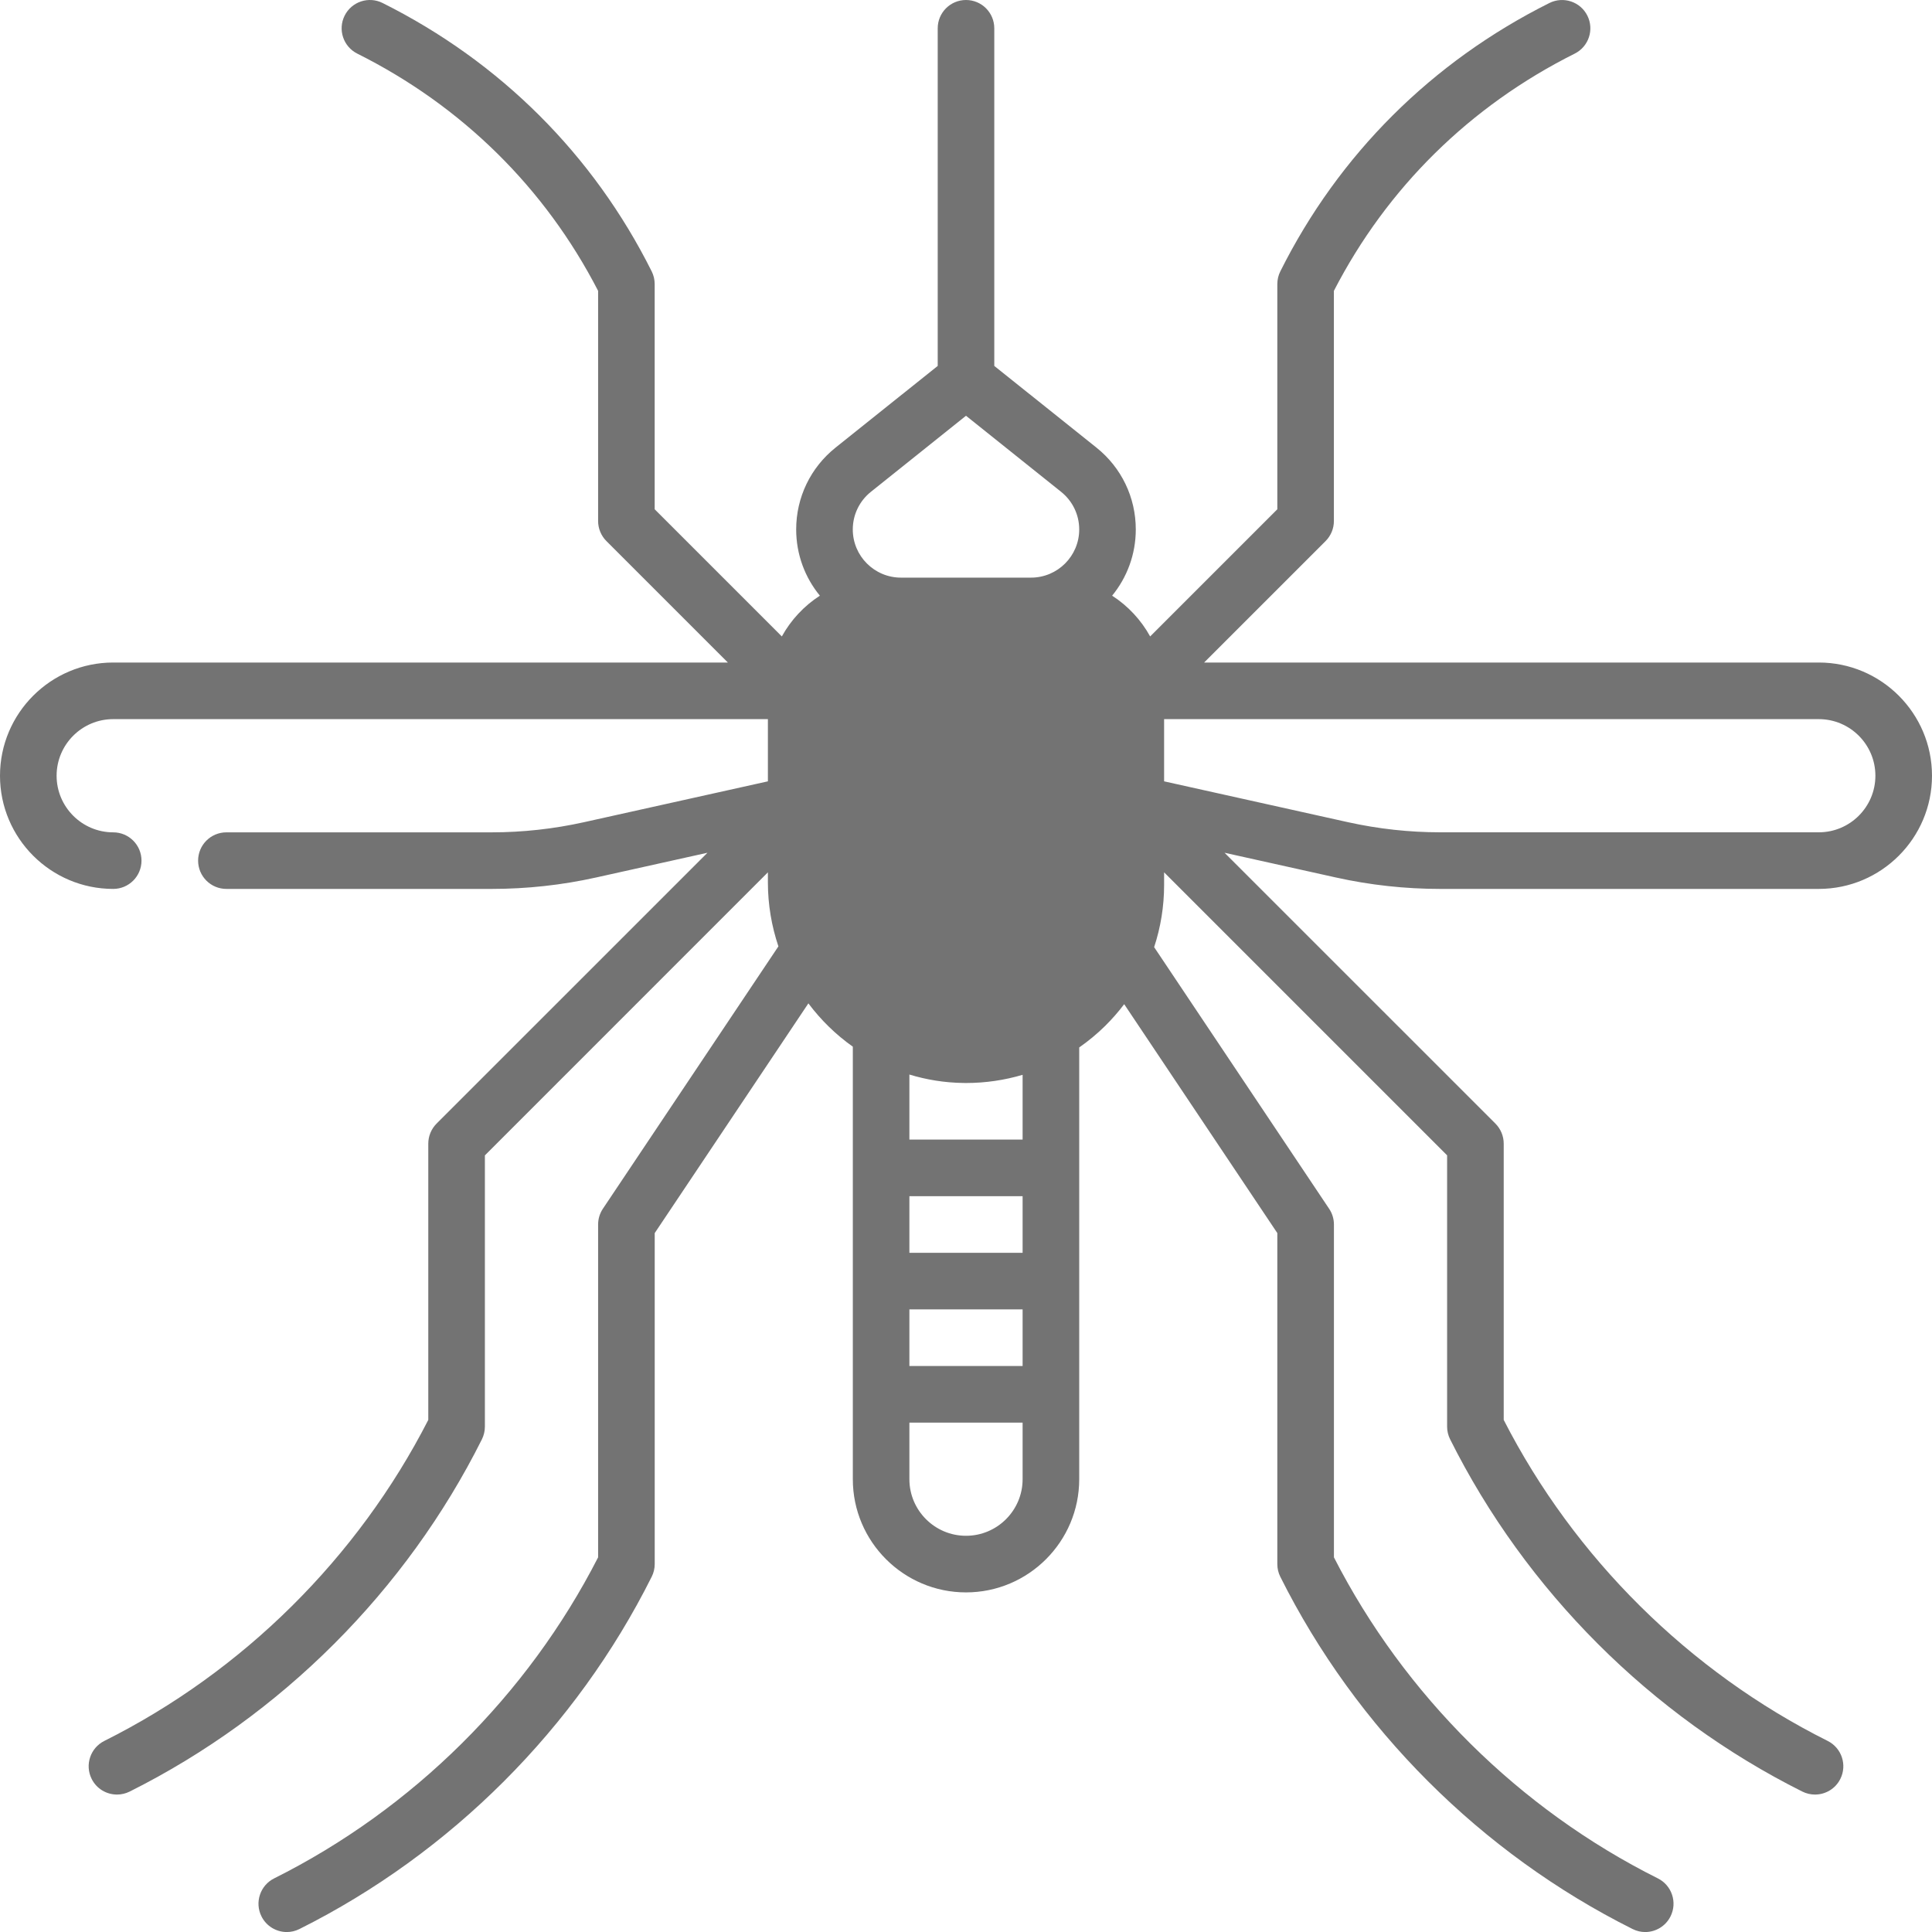
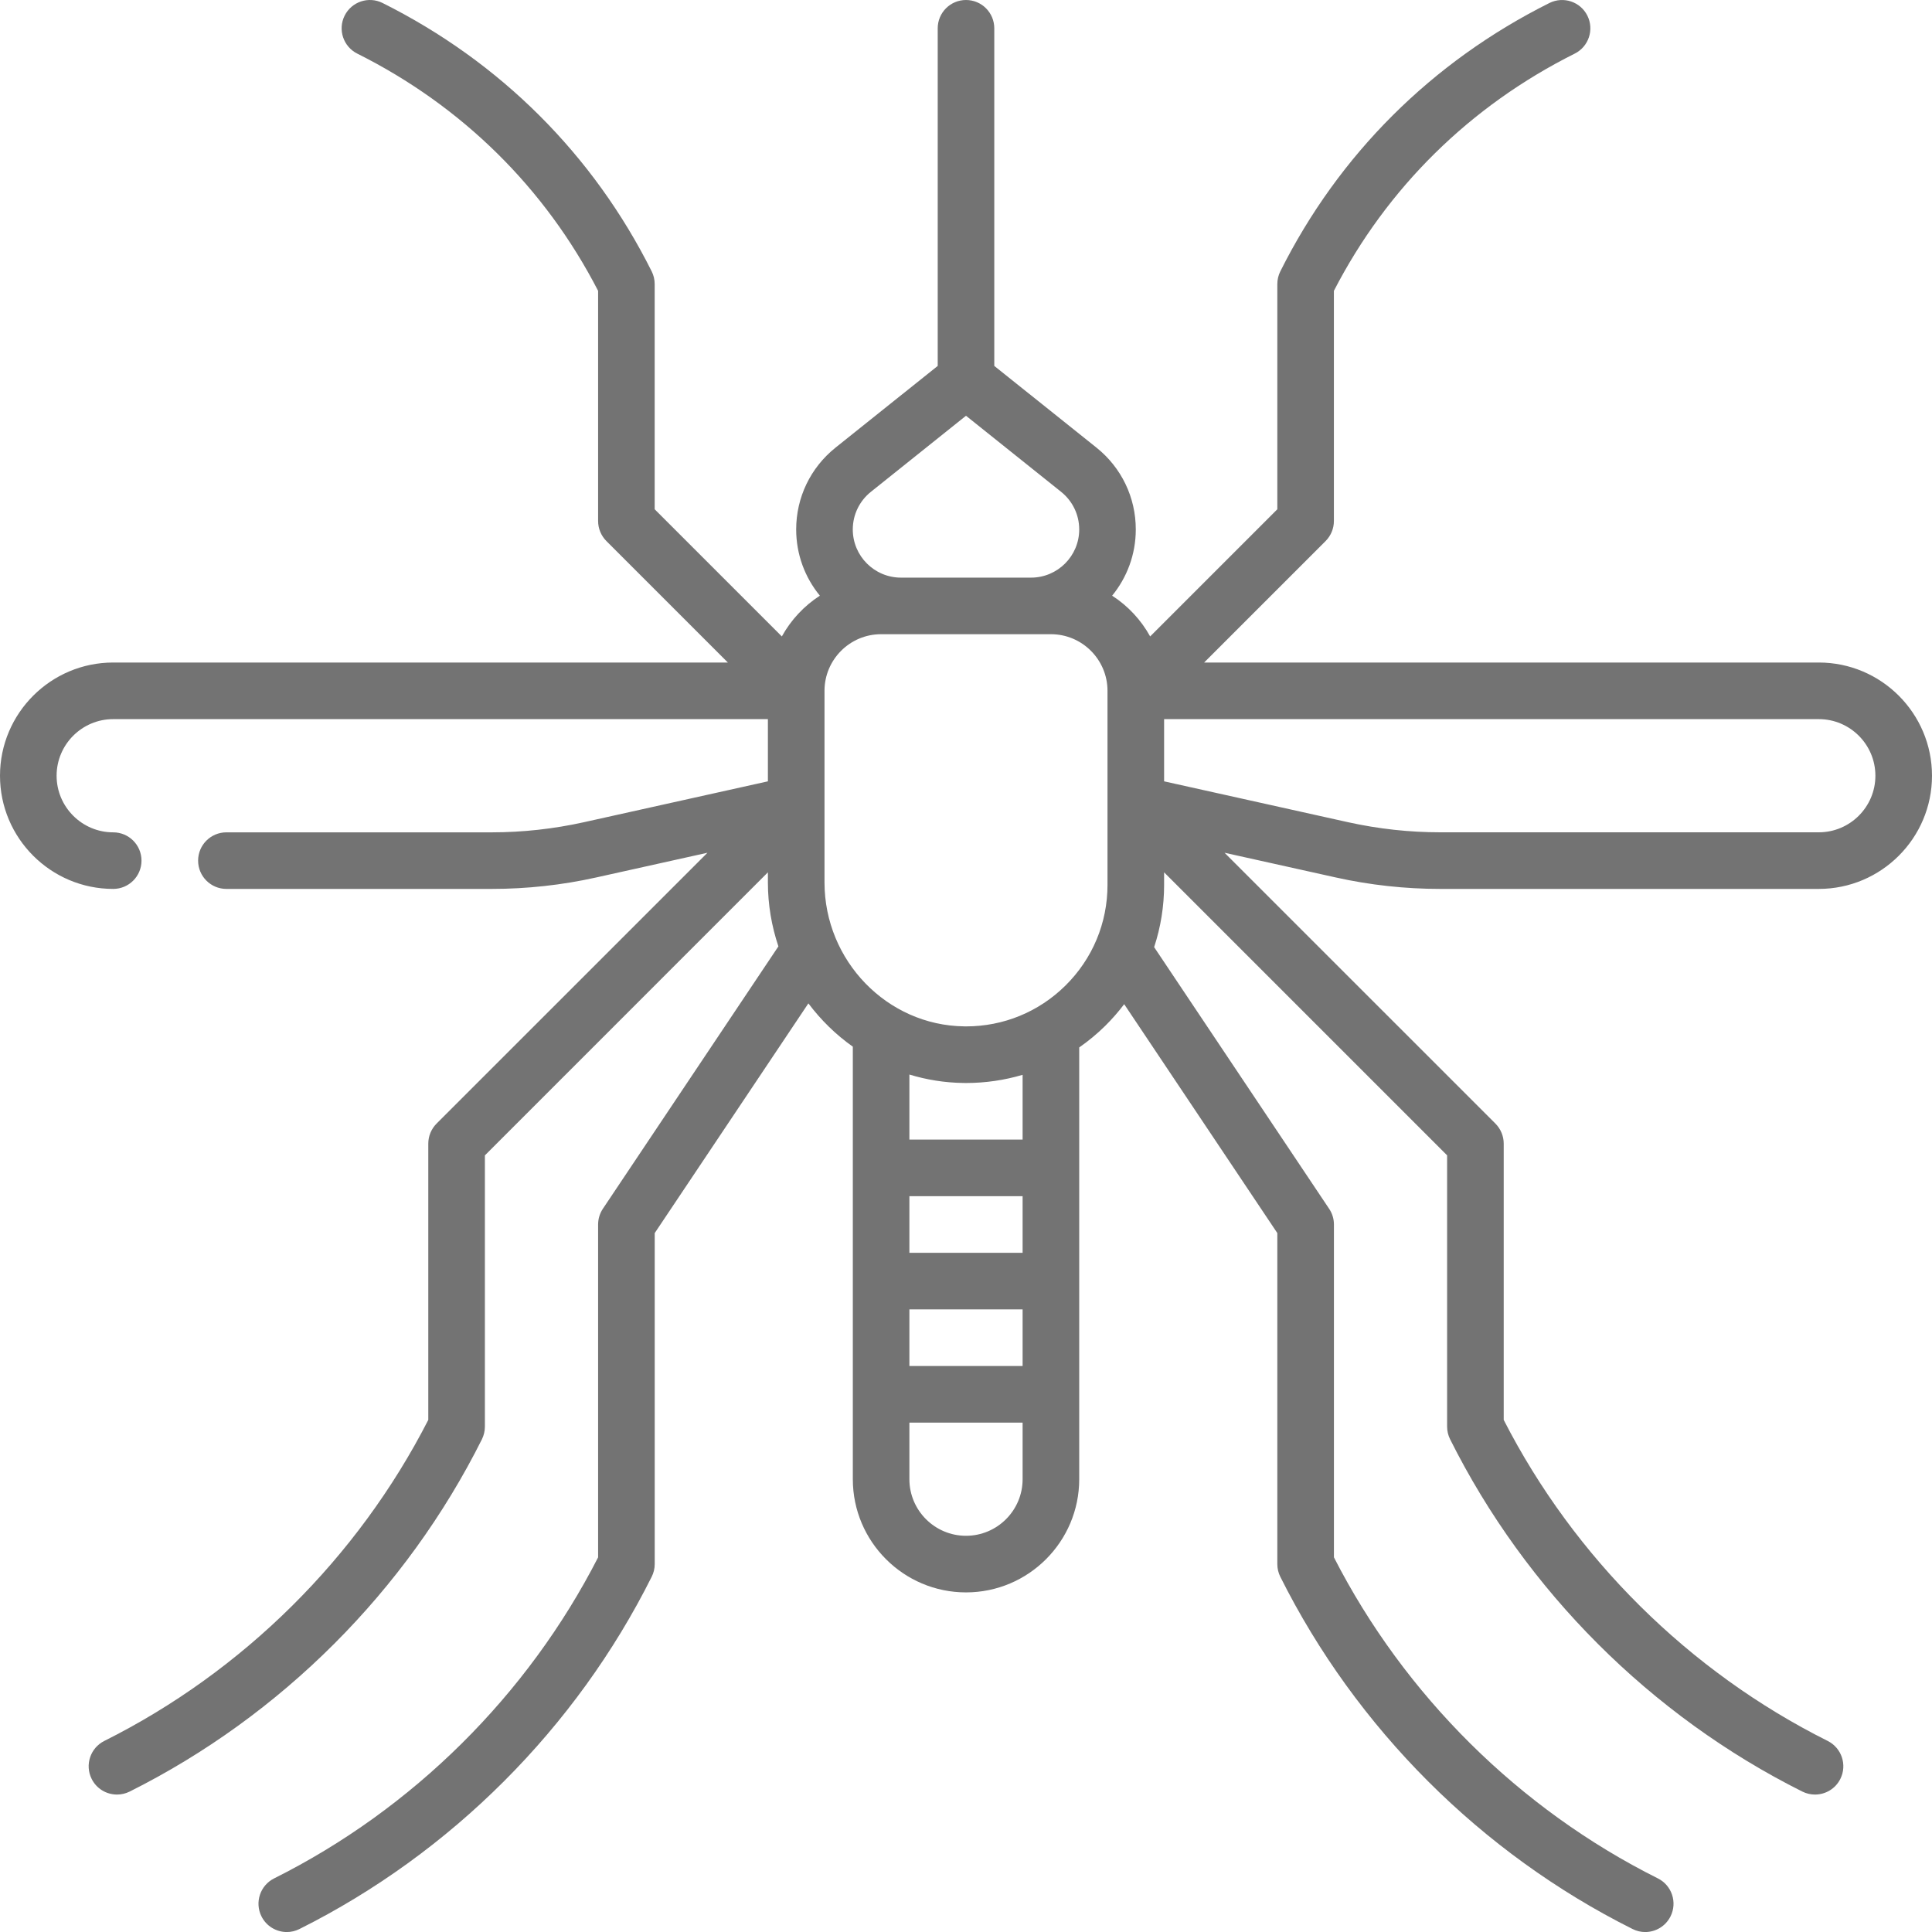
<svg xmlns="http://www.w3.org/2000/svg" width="50px" height="50px" viewBox="0 0 50 50" version="1.1">
  <title>mosquito</title>
  <g id="icons" stroke="none" stroke-width="1" fill="none" fill-rule="evenodd">
    <g id="mosquito" fill="#737373">
      <path d="M37.273,23.005 L47.07,23.005 C48.686,23.005 50,21.691 50,20.076 C50,18.46 48.686,17.146 47.07,17.146 L31.163,17.146 L34.307,14.002 C34.444,13.864 34.521,13.678 34.521,13.484 L34.521,7.527 C35.894,4.862 38.045,2.742 40.753,1.388 C41.115,1.207 41.262,0.767 41.081,0.405 C40.9,0.043 40.46,-0.103 40.098,0.078 C37.053,1.6 34.645,4.002 33.134,7.024 C33.083,7.126 33.057,7.238 33.057,7.352 L33.057,13.18 L29.766,16.471 C29.53,16.043 29.191,15.68 28.782,15.416 C29.164,14.949 29.394,14.352 29.394,13.702 C29.394,12.874 29.024,12.103 28.377,11.585 L25.732,9.47 L25.732,0.733 C25.732,0.328 25.405,3.70047147e-05 25,3.70047147e-05 C24.595,3.70047147e-05 24.268,0.328 24.268,0.733 L24.268,9.47 L21.623,11.585 C20.976,12.103 20.605,12.874 20.605,13.702 C20.605,14.352 20.835,14.949 21.218,15.416 C20.809,15.681 20.47,16.043 20.234,16.471 L16.943,13.18 L16.943,7.352 C16.943,7.238 16.917,7.126 16.866,7.024 C15.355,4.002 12.947,1.6 9.902,0.078 C9.54,-0.104 9.1,0.043 8.919,0.405 C8.738,0.767 8.885,1.207 9.247,1.388 C11.955,2.742 14.106,4.862 15.479,7.527 L15.479,13.484 C15.479,13.678 15.556,13.864 15.693,14.002 L18.837,17.146 L2.93,17.146 C1.314,17.146 5.55111512e-15,18.46 5.55111512e-15,20.076 C5.55111512e-15,21.691 1.314,23.005 2.93,23.005 C3.334,23.005 3.662,22.678 3.662,22.273 C3.662,21.868 3.334,21.541 2.93,21.541 C2.122,21.541 1.465,20.883 1.465,20.076 C1.465,19.268 2.122,18.611 2.93,18.611 L19.873,18.611 L19.873,20.221 L15.111,21.279 C14.329,21.452 13.527,21.541 12.727,21.541 L5.859,21.541 C5.455,21.541 5.127,21.868 5.127,22.273 C5.127,22.678 5.455,23.005 5.859,23.005 L12.727,23.005 C13.634,23.005 14.543,22.906 15.428,22.709 L18.309,22.069 L11.298,29.079 C11.161,29.217 11.084,29.403 11.084,29.597 L11.084,36.747 C9.258,40.316 6.286,43.262 2.7,45.055 C2.338,45.236 2.191,45.676 2.372,46.038 C2.5,46.295 2.759,46.443 3.028,46.443 C3.138,46.443 3.25,46.418 3.355,46.366 C7.274,44.406 10.512,41.168 12.472,37.249 C12.522,37.147 12.549,37.035 12.549,36.921 L12.549,29.901 L19.873,22.576 L19.873,22.835 C19.873,23.414 19.97,23.971 20.145,24.492 L15.602,31.283 C15.522,31.403 15.479,31.545 15.479,31.69 L15.479,40.304 C13.653,43.873 10.681,46.82 7.094,48.613 C6.733,48.794 6.586,49.234 6.767,49.596 C6.895,49.852 7.154,50.001 7.423,50.001 C7.533,50.001 7.644,49.976 7.75,49.923 C11.669,47.963 14.906,44.726 16.866,40.806 C16.917,40.705 16.944,40.593 16.944,40.479 L16.944,31.912 L20.921,25.967 C21.244,26.398 21.632,26.777 22.071,27.088 L22.071,38.282 C22.071,39.897 23.385,41.211 25,41.211 C26.616,41.211 27.93,39.897 27.93,38.282 L27.93,27.108 C28.167,26.942 28.392,26.757 28.602,26.55 C28.781,26.373 28.945,26.185 29.094,25.988 L33.057,31.912 L33.057,40.479 C33.057,40.592 33.083,40.705 33.134,40.806 C35.094,44.726 38.331,47.963 42.251,49.923 C42.356,49.976 42.468,50.001 42.578,50.001 C42.846,50.001 43.105,49.852 43.233,49.596 C43.414,49.234 43.268,48.794 42.906,48.613 C39.319,46.82 36.348,43.873 34.522,40.304 L34.522,31.69 C34.522,31.545 34.479,31.403 34.398,31.283 L29.869,24.512 C30.038,23.999 30.127,23.457 30.127,22.901 L30.127,22.576 L37.451,29.9 L37.451,36.921 C37.451,37.035 37.478,37.147 37.529,37.249 C39.488,41.168 42.726,44.406 46.645,46.366 C46.75,46.418 46.862,46.443 46.972,46.443 C47.241,46.443 47.5,46.295 47.628,46.038 C47.809,45.676 47.662,45.236 47.3,45.055 C43.714,43.262 40.742,40.316 38.916,36.747 L38.916,29.597 C38.916,29.403 38.839,29.217 38.702,29.079 L31.691,22.069 L34.572,22.709 C35.457,22.906 36.366,23.005 37.273,23.005 Z M48.535,20.076 C48.535,20.883 47.878,21.54 47.07,21.54 L37.273,21.54 C36.473,21.54 35.671,21.452 34.889,21.279 L30.127,20.221 L30.127,18.611 L47.07,18.611 C47.878,18.611 48.535,19.268 48.535,20.076 Z M28.662,22.901 C28.662,23.888 28.275,24.813 27.573,25.507 C26.882,26.189 25.97,26.563 25,26.563 C24.984,26.563 24.967,26.563 24.951,26.562 C22.959,26.537 21.338,24.865 21.338,22.835 L21.338,17.878 C21.338,17.071 21.995,16.413 22.803,16.413 L27.197,16.413 C28.005,16.413 28.662,17.071 28.662,17.878 L28.662,22.901 Z M22.538,12.729 L25,10.76 L27.462,12.729 C27.759,12.967 27.93,13.322 27.93,13.702 C27.93,14.39 27.371,14.949 26.683,14.949 L23.317,14.949 C22.629,14.949 22.07,14.39 22.07,13.702 C22.07,13.322 22.241,12.967 22.538,12.729 Z M23.535,33.887 L26.465,33.887 L26.465,35.352 L23.535,35.352 L23.535,33.887 Z M26.465,32.422 L23.535,32.422 L23.535,30.957 L26.465,30.957 L26.465,32.422 Z M25,39.746 C24.192,39.746 23.535,39.089 23.535,38.282 L23.535,36.817 L26.465,36.817 L26.465,38.282 C26.465,39.089 25.808,39.746 25,39.746 Z M26.465,29.492 L23.535,29.492 L23.535,27.809 C23.979,27.944 24.447,28.021 24.932,28.027 C24.955,28.027 24.978,28.028 25.001,28.028 C25.504,28.028 25.996,27.955 26.465,27.816 L26.465,29.492 Z" id="Shape" fill-rule="nonzero" />
-       <path d="M21,16 L29,16 L29,26 C27.279,26.686 25.945,27.029 25,27.029 C24.054,27.029 22.721,26.686 21,26 L21,16 Z" id="Rectangle" />
    </g>
  </g>
</svg>